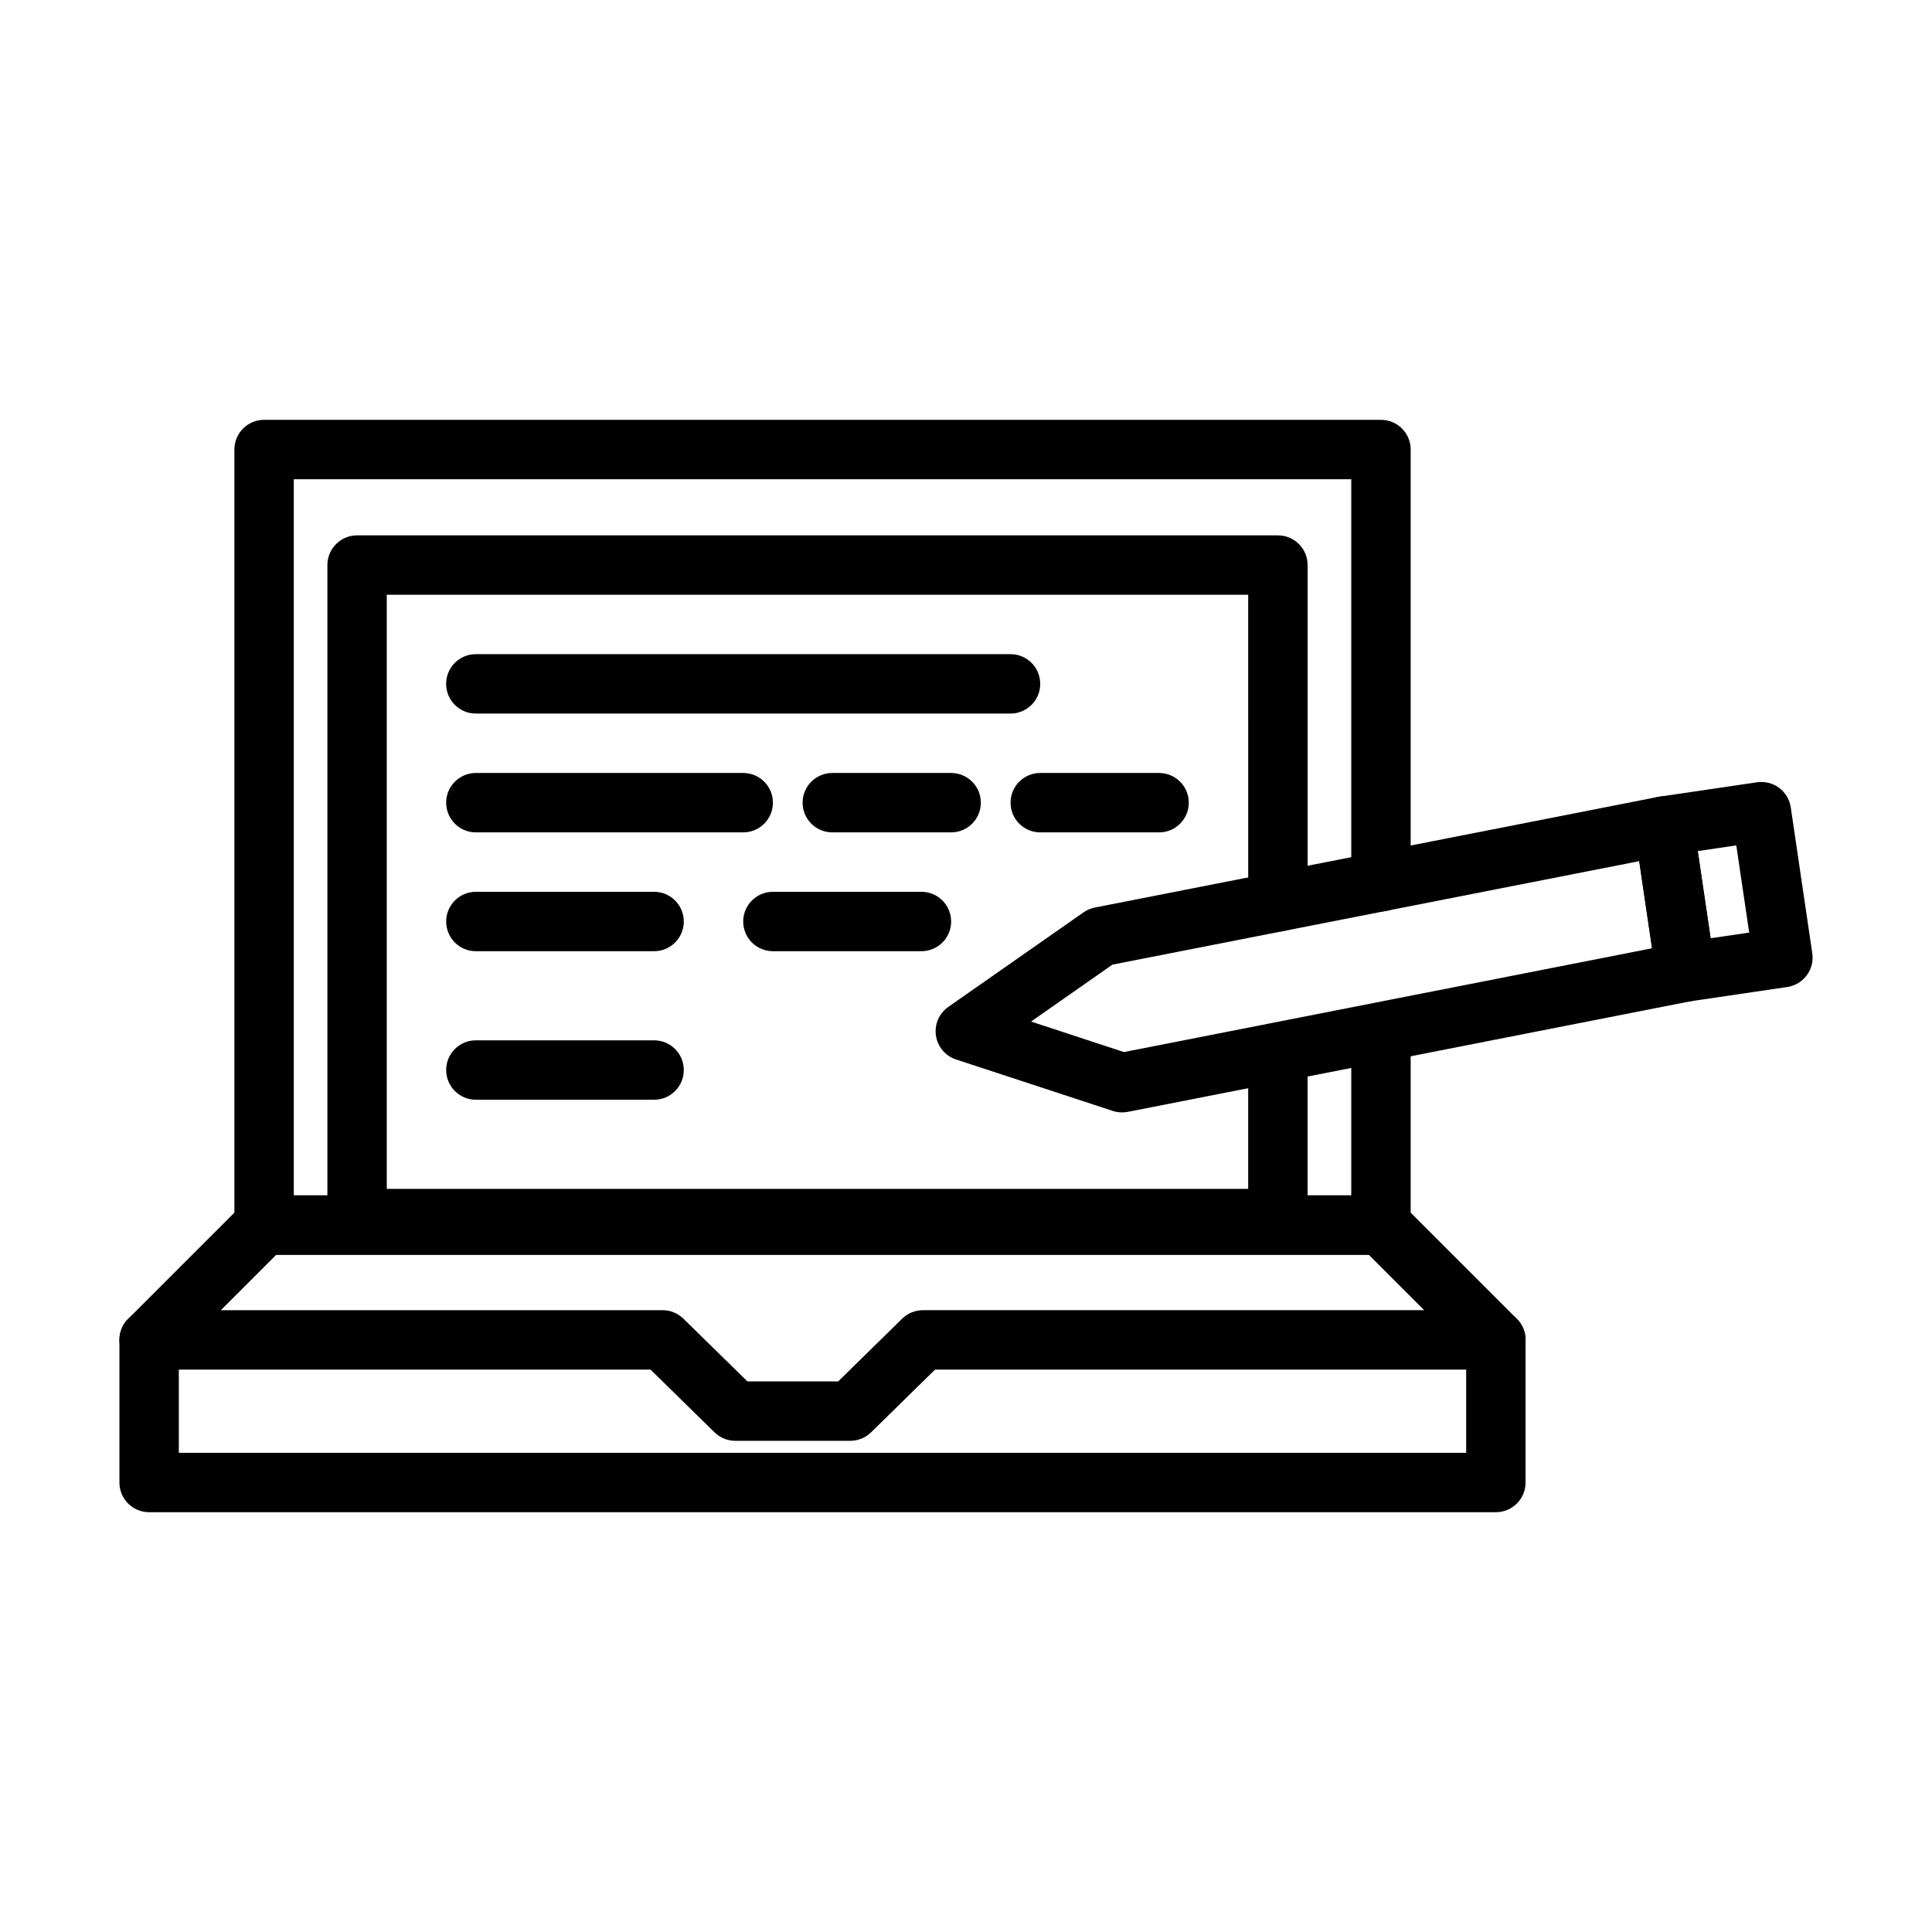
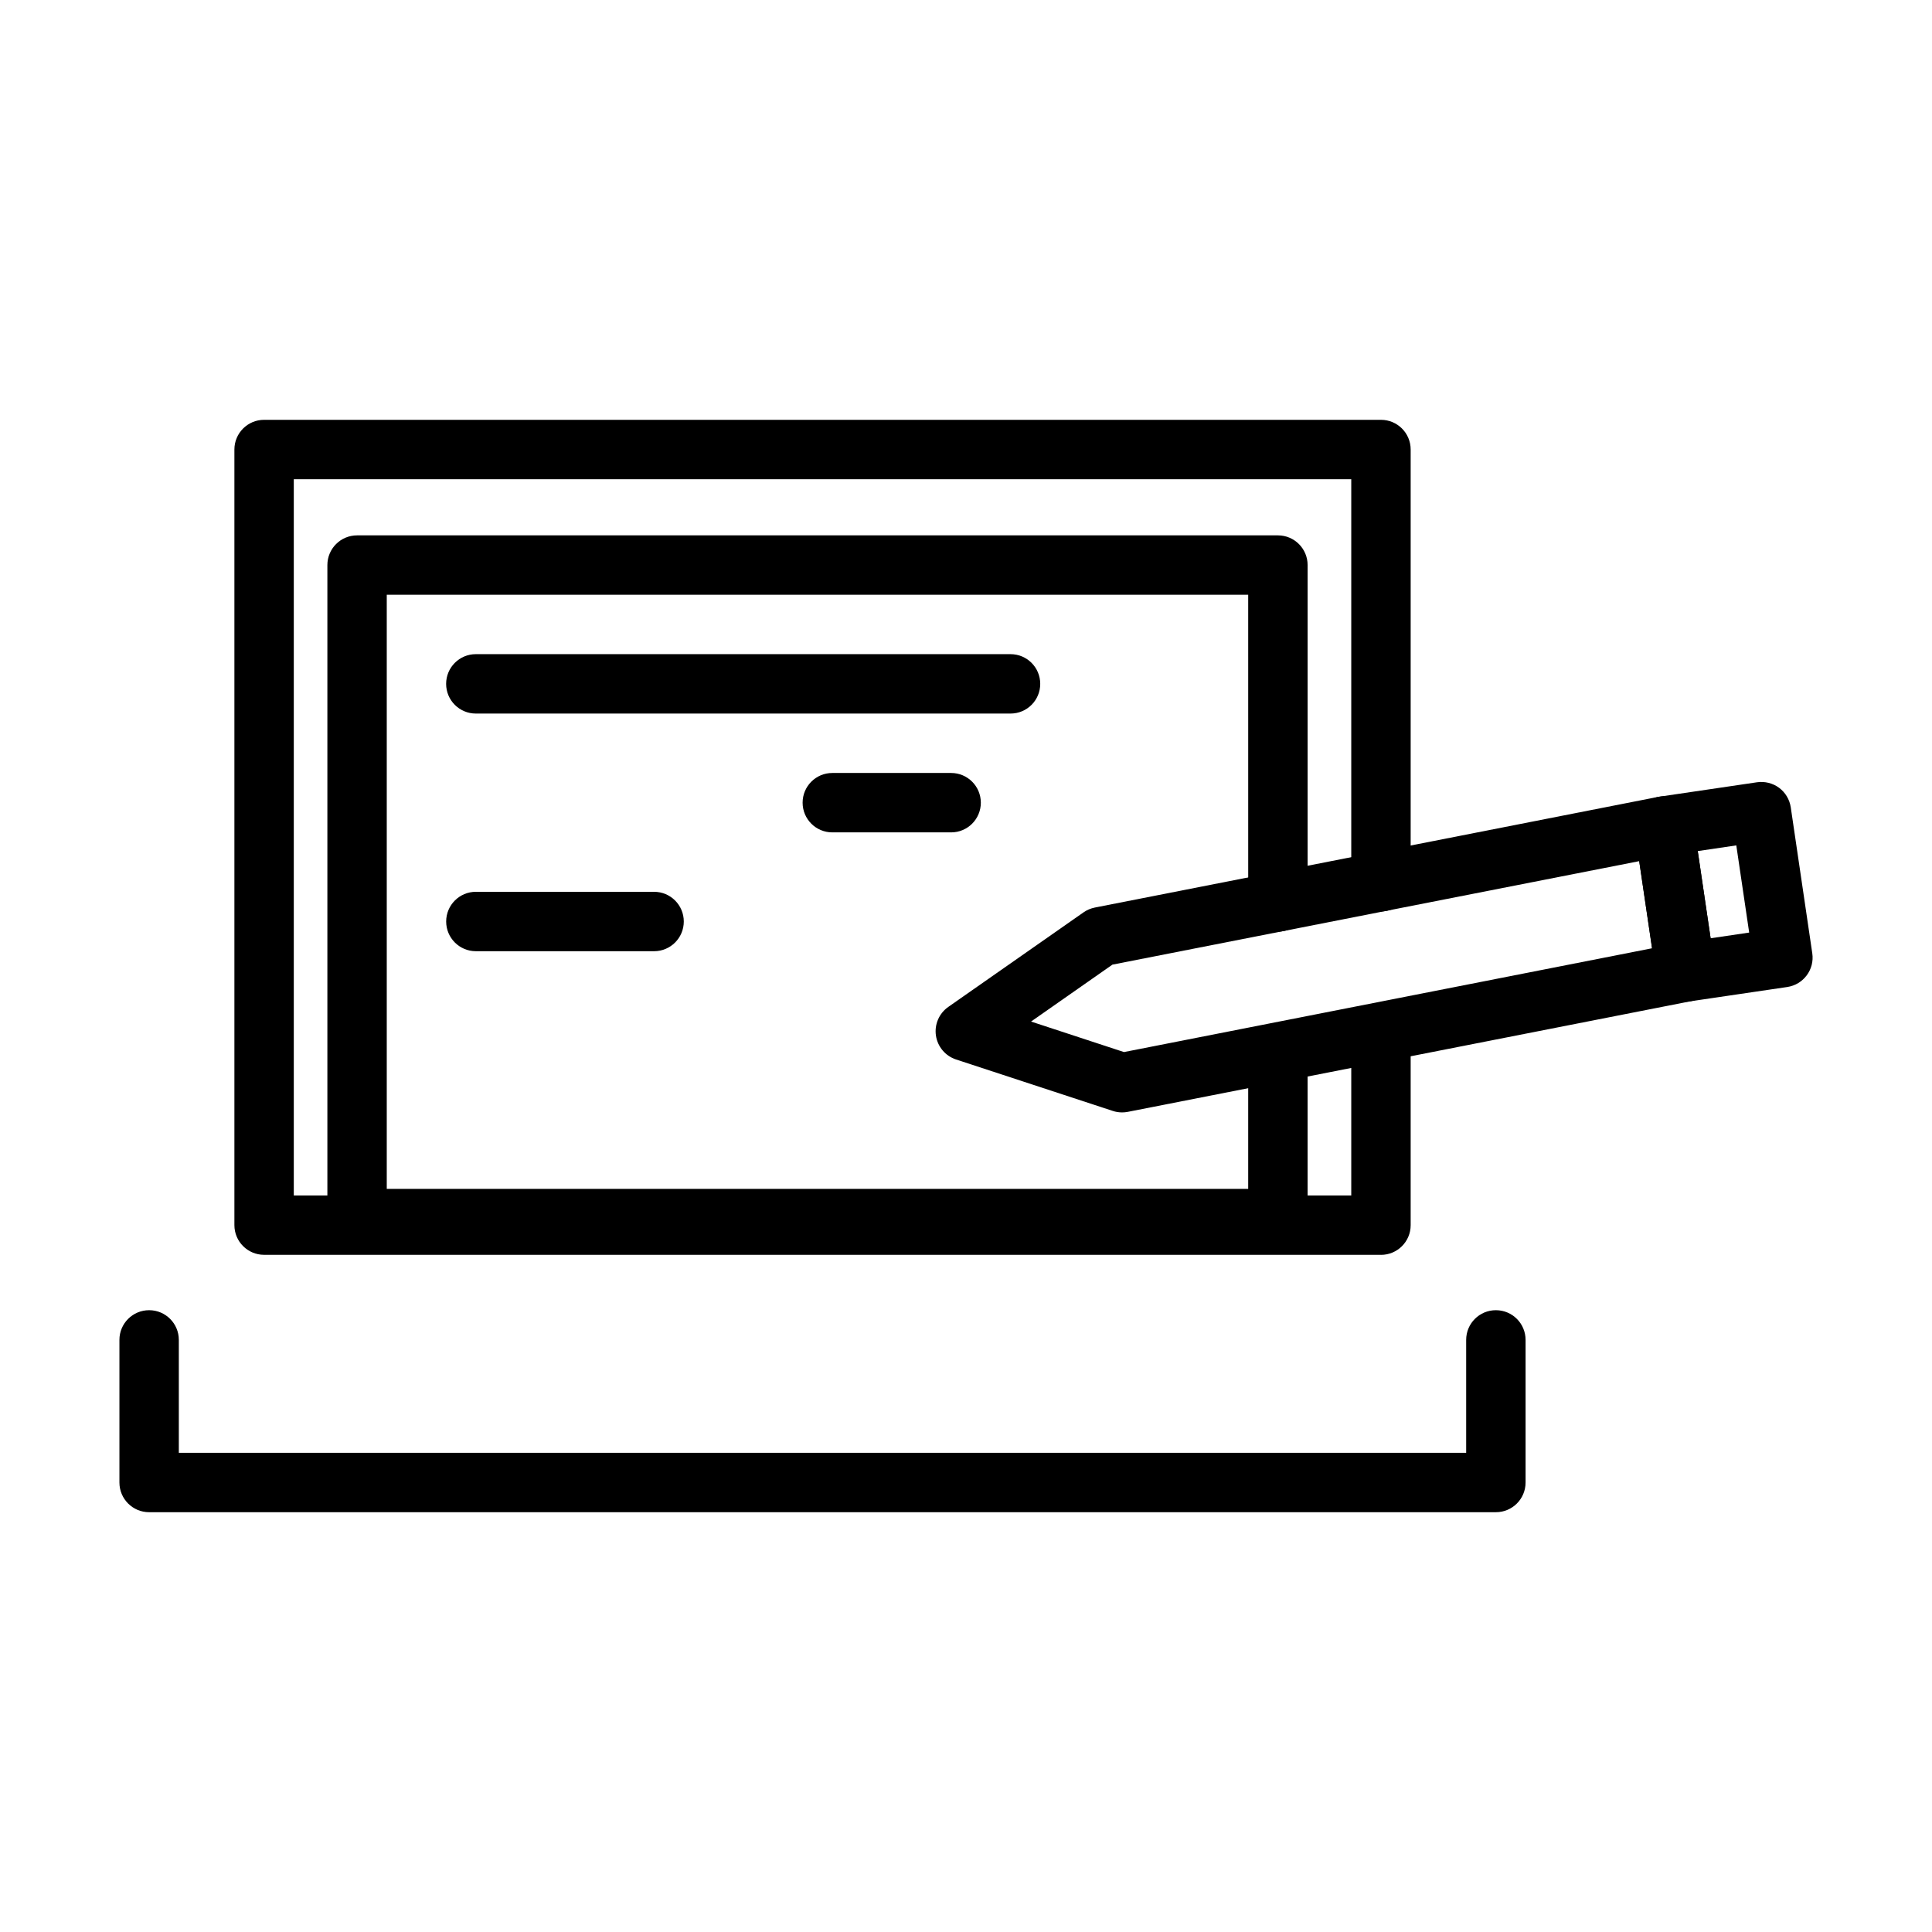
<svg xmlns="http://www.w3.org/2000/svg" fill="#000000" width="800px" height="800px" version="1.1" viewBox="144 144 512 512">
  <g>
    <path d="m509.97 476.54h-295.98c-4.348 0-7.871-3.519-7.871-7.871v-205.54c0-4.352 3.523-7.871 7.871-7.871h295.98c4.352 0 7.871 3.519 7.871 7.871v114.54c0 4.352-3.519 7.871-7.871 7.871s-7.871-3.519-7.871-7.871v-106.66h-280.24v189.8h280.24v-41.012c0-4.352 3.519-7.871 7.871-7.871s7.871 3.519 7.871 7.871v48.887c0 4.348-3.519 7.867-7.871 7.867z" />
-     <path d="m369.34 525.83h-30.484c-2.059 0-4.039-0.809-5.512-2.254l-16.953-16.621h-132.87c-3.184 0-6.055-1.914-7.273-4.859s-0.547-6.328 1.707-8.578l30.441-30.441c1.477-1.477 3.481-2.305 5.566-2.305h296.02c2.09 0 4.09 0.832 5.566 2.305l30.441 30.441c2.254 2.254 2.93 5.637 1.707 8.578-1.215 2.945-4.09 4.859-7.273 4.859h-148.62l-16.953 16.621c-1.477 1.445-3.453 2.254-5.516 2.254zm-27.27-15.746h24.059l16.953-16.621c1.473-1.445 3.453-2.254 5.512-2.254h132.83l-14.699-14.699-289.5 0.004-14.699 14.699h117.08c2.059 0 4.039 0.809 5.512 2.254z" />
    <path d="m540.43 544.75h-356.91c-4.348 0-7.871-3.519-7.871-7.871v-37.793c0-4.352 3.523-7.871 7.871-7.871 4.348 0 7.871 3.519 7.871 7.871v29.918h341.16v-29.918c0-4.352 3.519-7.871 7.871-7.871 4.352 0 7.871 3.519 7.871 7.871v37.793c0 4.352-3.519 7.871-7.871 7.871z" />
    <path d="m590.69 409.46c-1.684 0-3.328-0.539-4.695-1.555-1.676-1.246-2.781-3.106-3.09-5.172l-5.703-38.684c-0.637-4.297 2.336-8.293 6.641-8.934l25.793-3.805c2.043-0.293 4.16 0.223 5.844 1.469 1.676 1.246 2.781 3.106 3.09 5.172l5.703 38.684c0.637 4.297-2.336 8.293-6.641 8.934l-25.793 3.805c-0.379 0.055-0.766 0.086-1.148 0.086zm3.231-39.914 3.414 23.102 10.215-1.508-3.414-23.102z" />
    <path d="m441.36 438.8c-0.832 0-1.66-0.129-2.453-0.391l-41.543-13.637c-2.832-0.93-4.898-3.383-5.332-6.336-0.434-2.945 0.836-5.887 3.277-7.594l35.832-25.055c0.898-0.629 1.922-1.062 3-1.277l149.33-29.336c2.082-0.422 4.305 0.055 6.059 1.301 1.762 1.238 2.93 3.152 3.242 5.281l5.703 38.684c0.613 4.152-2.144 8.055-6.273 8.871l-149.33 29.344c-0.496 0.098-1.004 0.145-1.512 0.145zm-24.121-24.078 24.625 8.086 139.95-27.508-3.406-23.086-139.6 27.422z" />
    <path d="m482.66 474.8h-244.03c-4.348 0-7.871-3.519-7.871-7.871v-173.18c0-4.352 3.523-7.871 7.871-7.871h244.03c4.352 0 7.871 3.519 7.871 7.871v89.273c0 4.352-3.519 7.871-7.871 7.871s-7.871-3.519-7.871-7.871l-0.004-81.402h-228.29v157.44h228.29v-34.793c0-4.352 3.519-7.871 7.871-7.871 4.352 0 7.871 3.519 7.871 7.871v42.664c0.004 4.352-3.516 7.871-7.867 7.871z" />
    <path d="m411.8 333.1h-141.7c-4.348 0-7.871-3.519-7.871-7.871 0-4.352 3.523-7.871 7.871-7.871h141.7c4.352 0 7.871 3.519 7.871 7.871 0.004 4.352-3.519 7.871-7.871 7.871z" />
-     <path d="m340.96 364.59h-70.848c-4.348 0-7.871-3.519-7.871-7.871s3.523-7.871 7.871-7.871h70.848c4.348 0 7.871 3.519 7.871 7.871 0.004 4.352-3.523 7.871-7.871 7.871z" />
    <path d="m396.06 364.59h-31.488c-4.348 0-7.871-3.519-7.871-7.871s3.523-7.871 7.871-7.871h31.488c4.348 0 7.871 3.519 7.871 7.871s-3.523 7.871-7.871 7.871z" />
-     <path d="m451.17 364.59h-31.488c-4.352 0-7.871-3.519-7.871-7.871s3.519-7.871 7.871-7.871h31.488c4.352 0 7.871 3.519 7.871 7.871s-3.519 7.871-7.871 7.871z" />
    <path d="m317.34 396.08h-47.23c-4.348 0-7.871-3.519-7.871-7.871 0-4.352 3.523-7.871 7.871-7.871h47.23c4.348 0 7.871 3.519 7.871 7.871 0 4.352-3.523 7.871-7.871 7.871z" />
-     <path d="m317.34 435.44h-47.23c-4.348 0-7.871-3.519-7.871-7.871 0-4.352 3.523-7.871 7.871-7.871h47.23c4.348 0 7.871 3.519 7.871 7.871 0 4.352-3.523 7.871-7.871 7.871z" />
-     <path d="m388.19 396.08h-39.359c-4.348 0-7.871-3.519-7.871-7.871 0-4.352 3.523-7.871 7.871-7.871h39.359c4.348 0 7.871 3.519 7.871 7.871 0 4.352-3.523 7.871-7.871 7.871z" />
  </g>
</svg>